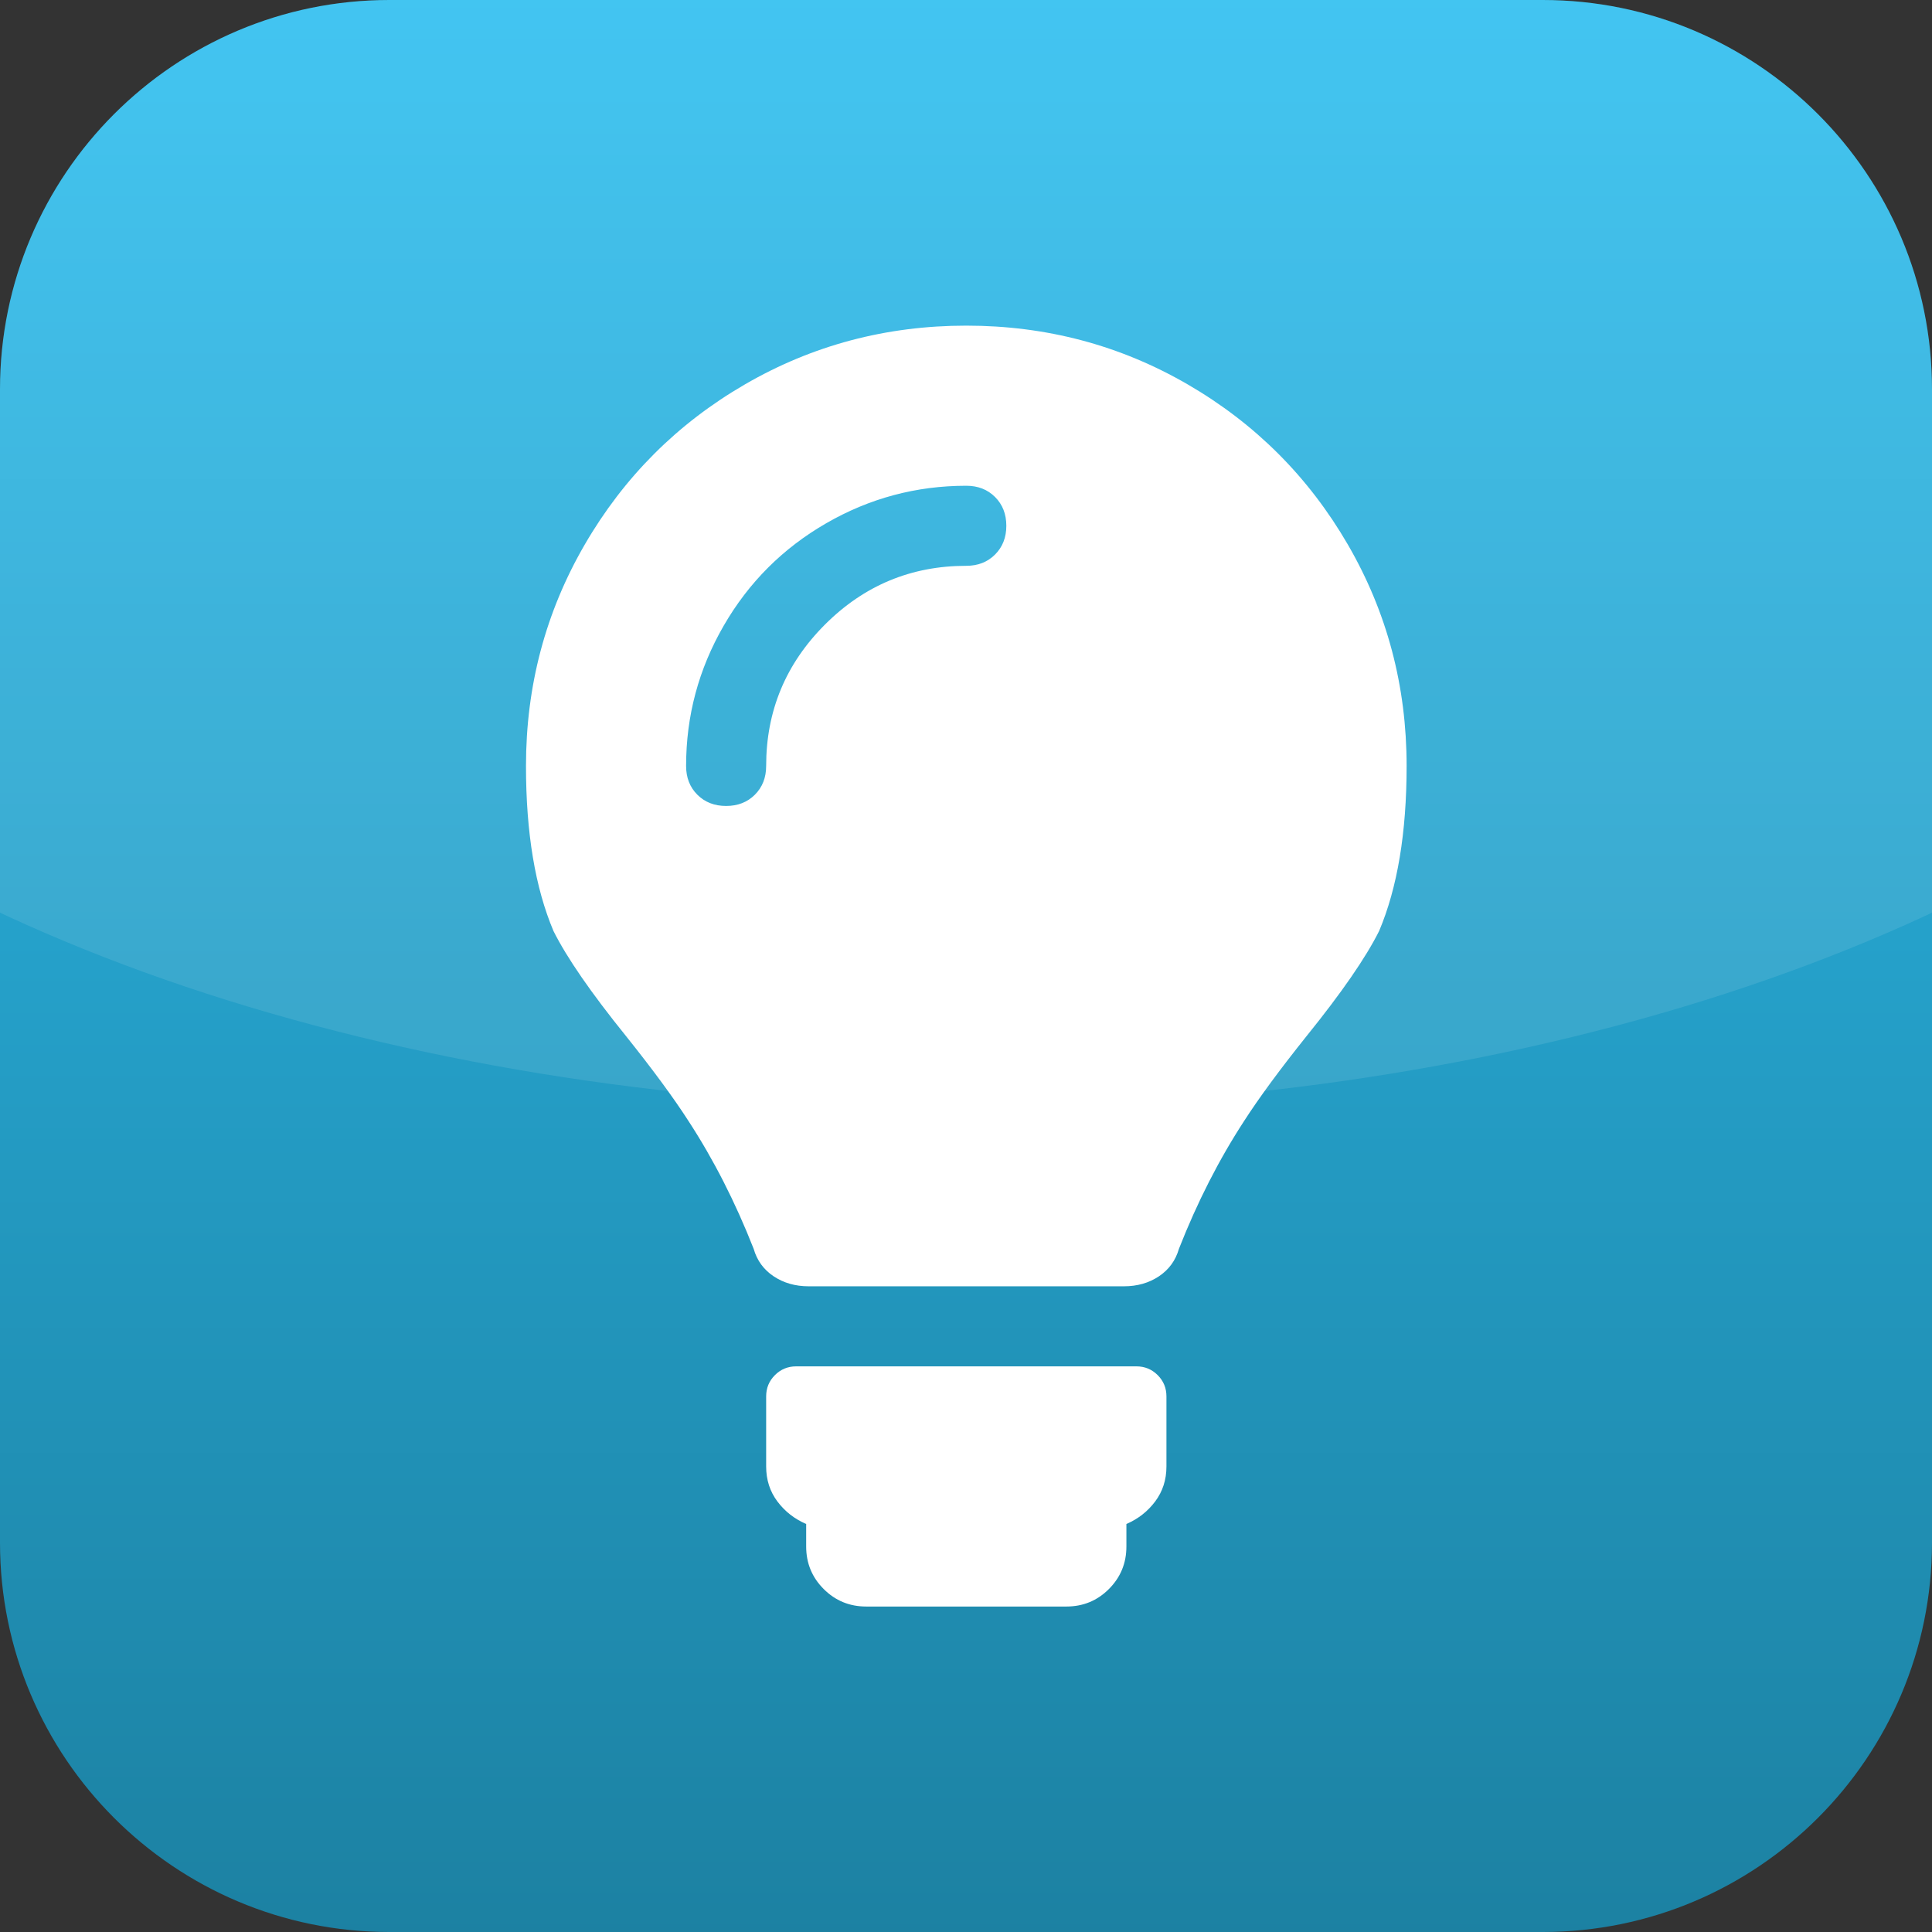
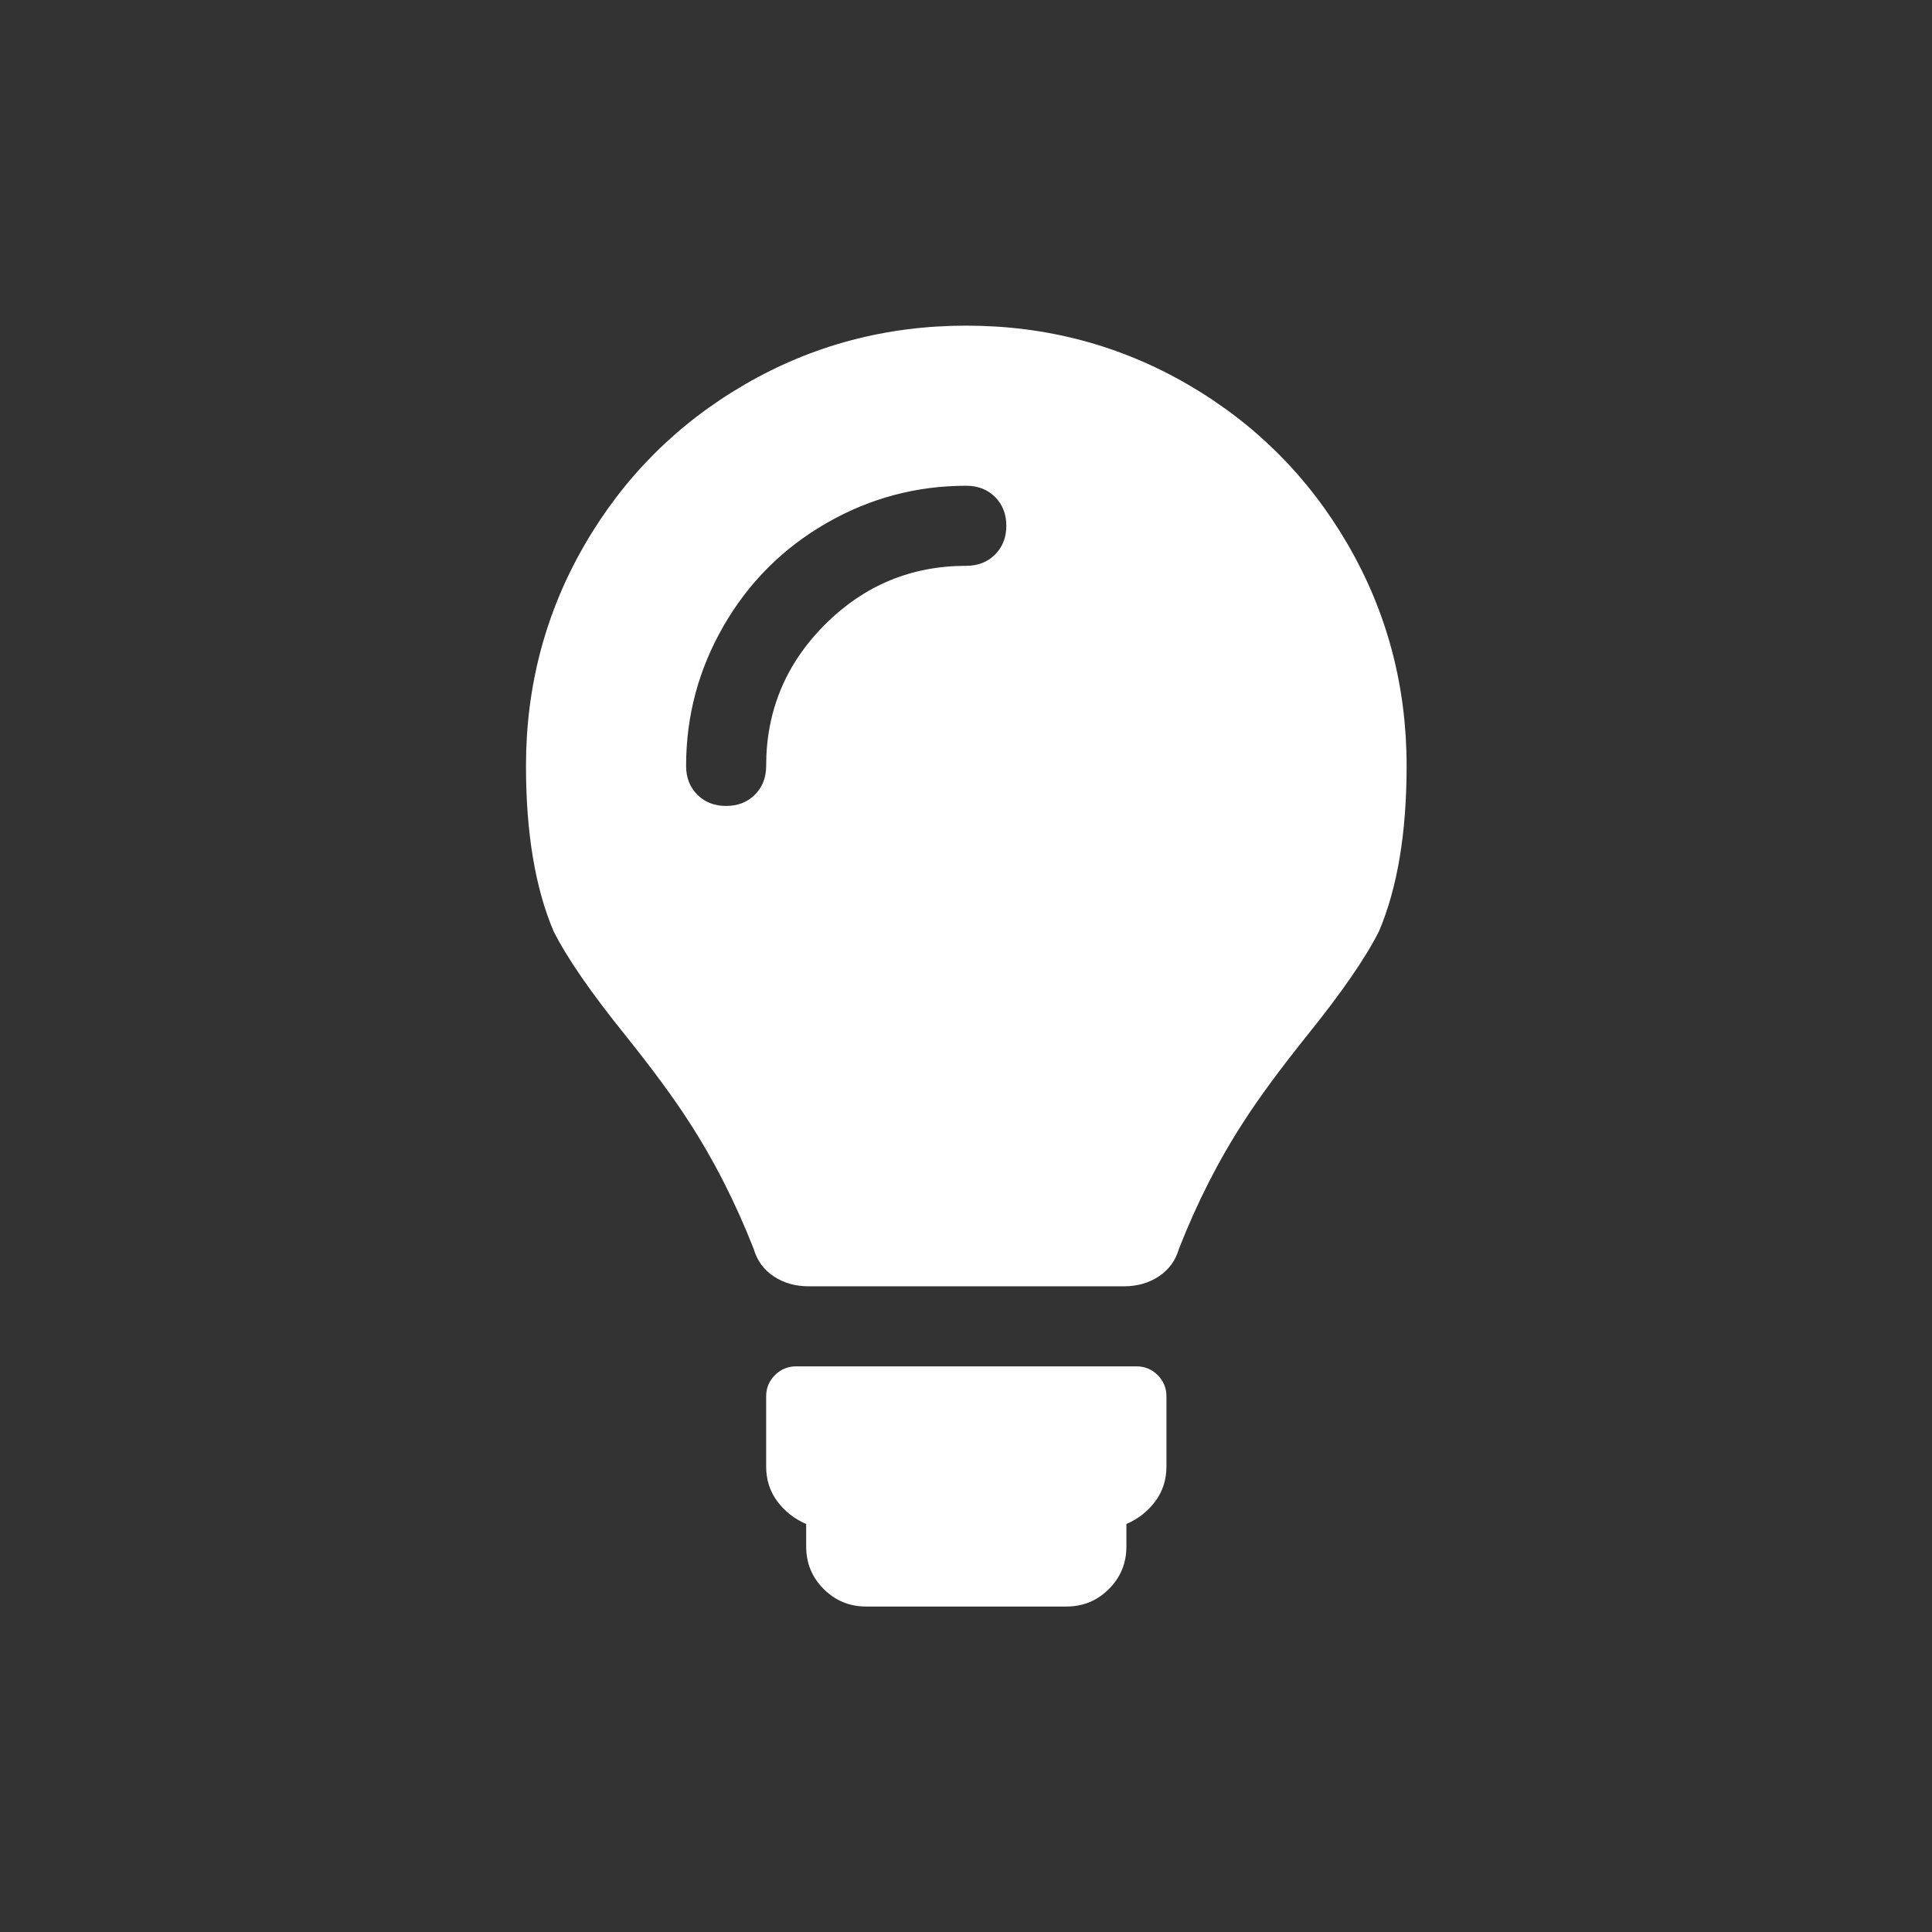
<svg xmlns="http://www.w3.org/2000/svg" width="100%" height="100%" viewBox="0 0 50 50" version="1.1" xml:space="preserve" style="fill-rule:evenodd;clip-rule:evenodd;stroke-linejoin:round;stroke-miterlimit:1.414;">
  <rect x="0" y="0" width="50" height="50" fill="#333333" stroke="none" />
-   <path d="M50,10.075C50,4.515 45.485,0 39.925,0L10.075,0C4.515,0 0,4.515 0,10.075L0,39.925C0,45.485 4.515,50 10.075,50L39.925,50C45.485,50 50,45.485 50,39.925L50,10.075Z" style="fill:url(#_Linear1);" />
  <clipPath id="_clip2">
    <path d="M50,10.075C50,4.515 45.485,0 39.925,0L10.075,0C4.515,0 0,4.515 0,10.075L0,39.925C0,45.485 4.515,50 10.075,50L39.925,50C45.485,50 50,45.485 50,39.925L50,10.075Z" />
  </clipPath>
  <g clip-path="url(#_clip2)">
    <g transform="matrix(0.885,0,0,1,3.304,-1.187)">
-       <ellipse cx="24.516" cy="9.128" rx="43.21" ry="20.72" style="fill:white;fill-opacity:0.1;" />
-     </g>
+       </g>
    <g transform="matrix(0.663,0,0,0.663,-2.769,18.773)">
-       <path d="M49.708,26.192C49.708,25.867 49.594,25.59 49.366,25.362C49.138,25.134 48.861,25.02 48.536,25.02L35.255,25.02C34.929,25.02 34.653,25.134 34.425,25.362C34.197,25.59 34.083,25.867 34.083,26.192L34.083,28.927C34.083,29.448 34.229,29.903 34.522,30.294C34.815,30.684 35.19,30.977 35.645,31.173L35.645,32.052C35.645,32.703 35.873,33.256 36.329,33.712C36.785,34.168 37.338,34.395 37.989,34.395L45.802,34.395C46.453,34.395 47.006,34.168 47.462,33.712C47.917,33.256 48.145,32.703 48.145,32.052L48.145,31.173C48.601,30.977 48.975,30.684 49.268,30.294C49.561,29.903 49.708,29.448 49.708,28.927L49.708,26.192ZM35.743,21.895L48.048,21.895C48.569,21.895 49.024,21.765 49.415,21.505C49.805,21.244 50.066,20.886 50.196,20.431C50.912,18.608 51.759,16.948 52.735,15.45C53.321,14.539 54.135,13.432 55.177,12.13C56.544,10.437 57.488,9.07 58.009,8.028C58.725,6.336 59.083,4.187 59.083,1.583C59.083,-1.542 58.318,-4.423 56.788,-7.06C55.258,-9.696 53.175,-11.78 50.538,-13.31C47.901,-14.839 45.02,-15.604 41.895,-15.604C38.77,-15.604 35.89,-14.839 33.253,-13.31C30.616,-11.78 28.533,-9.696 27.003,-7.06C25.473,-4.423 24.708,-1.542 24.708,1.583C24.708,4.187 25.066,6.336 25.782,8.028C26.303,9.07 27.247,10.437 28.614,12.13C29.656,13.432 30.47,14.539 31.056,15.45C32.032,16.948 32.878,18.608 33.595,20.431C33.725,20.886 33.985,21.244 34.376,21.505C34.766,21.765 35.222,21.895 35.743,21.895ZM34.083,1.583C34.083,2.039 33.936,2.413 33.643,2.706C33.35,2.999 32.976,3.145 32.52,3.145C32.065,3.145 31.69,2.999 31.397,2.706C31.104,2.413 30.958,2.039 30.958,1.583C30.958,-0.37 31.446,-2.193 32.423,-3.886C33.399,-5.578 34.734,-6.913 36.427,-7.89C38.119,-8.866 39.942,-9.354 41.895,-9.354C42.351,-9.354 42.725,-9.208 43.018,-8.915C43.311,-8.622 43.458,-8.248 43.458,-7.792C43.458,-7.336 43.311,-6.962 43.018,-6.669C42.725,-6.376 42.351,-6.229 41.895,-6.229C39.747,-6.229 37.908,-5.465 36.378,-3.935C34.848,-2.405 34.083,-0.565 34.083,1.583Z" style="fill:white;fill-rule:nonzero;" />
+       <path d="M49.708,26.192C49.708,25.867 49.594,25.59 49.366,25.362C49.138,25.134 48.861,25.02 48.536,25.02L35.255,25.02C34.929,25.02 34.653,25.134 34.425,25.362C34.197,25.59 34.083,25.867 34.083,26.192L34.083,28.927C34.083,29.448 34.229,29.903 34.522,30.294C34.815,30.684 35.19,30.977 35.645,31.173L35.645,32.052C35.645,32.703 35.873,33.256 36.329,33.712C36.785,34.168 37.338,34.395 37.989,34.395L45.802,34.395C46.453,34.395 47.006,34.168 47.462,33.712C47.917,33.256 48.145,32.703 48.145,32.052L48.145,31.173C48.601,30.977 48.975,30.684 49.268,30.294C49.561,29.903 49.708,29.448 49.708,28.927L49.708,26.192ZM35.743,21.895L48.048,21.895C48.569,21.895 49.024,21.765 49.415,21.505C49.805,21.244 50.066,20.886 50.196,20.431C50.912,18.608 51.759,16.948 52.735,15.45C53.321,14.539 54.135,13.432 55.177,12.13C56.544,10.437 57.488,9.07 58.009,8.028C58.725,6.336 59.083,4.187 59.083,1.583C59.083,-1.542 58.318,-4.423 56.788,-7.06C55.258,-9.696 53.175,-11.78 50.538,-13.31C47.901,-14.839 45.02,-15.604 41.895,-15.604C38.77,-15.604 35.89,-14.839 33.253,-13.31C30.616,-11.78 28.533,-9.696 27.003,-7.06C25.473,-4.423 24.708,-1.542 24.708,1.583C24.708,4.187 25.066,6.336 25.782,8.028C26.303,9.07 27.247,10.437 28.614,12.13C29.656,13.432 30.47,14.539 31.056,15.45C32.032,16.948 32.878,18.608 33.595,20.431C33.725,20.886 33.985,21.244 34.376,21.505C34.766,21.765 35.222,21.895 35.743,21.895M34.083,1.583C34.083,2.039 33.936,2.413 33.643,2.706C33.35,2.999 32.976,3.145 32.52,3.145C32.065,3.145 31.69,2.999 31.397,2.706C31.104,2.413 30.958,2.039 30.958,1.583C30.958,-0.37 31.446,-2.193 32.423,-3.886C33.399,-5.578 34.734,-6.913 36.427,-7.89C38.119,-8.866 39.942,-9.354 41.895,-9.354C42.351,-9.354 42.725,-9.208 43.018,-8.915C43.311,-8.622 43.458,-8.248 43.458,-7.792C43.458,-7.336 43.311,-6.962 43.018,-6.669C42.725,-6.376 42.351,-6.229 41.895,-6.229C39.747,-6.229 37.908,-5.465 36.378,-3.935C34.848,-2.405 34.083,-0.565 34.083,1.583Z" style="fill:white;fill-rule:nonzero;" />
    </g>
  </g>
  <defs>
    <linearGradient id="_Linear1" x1="0" y1="0" x2="1" y2="0" gradientUnits="userSpaceOnUse" gradientTransform="matrix(3.06162e-15,-50,50,3.06162e-15,25.912,50)">
      <stop offset="0" style="stop-color:rgb(28,129,162);stop-opacity:1" />
      <stop offset="1" style="stop-color:rgb(46,191,240);stop-opacity:1" />
    </linearGradient>
  </defs>
</svg>